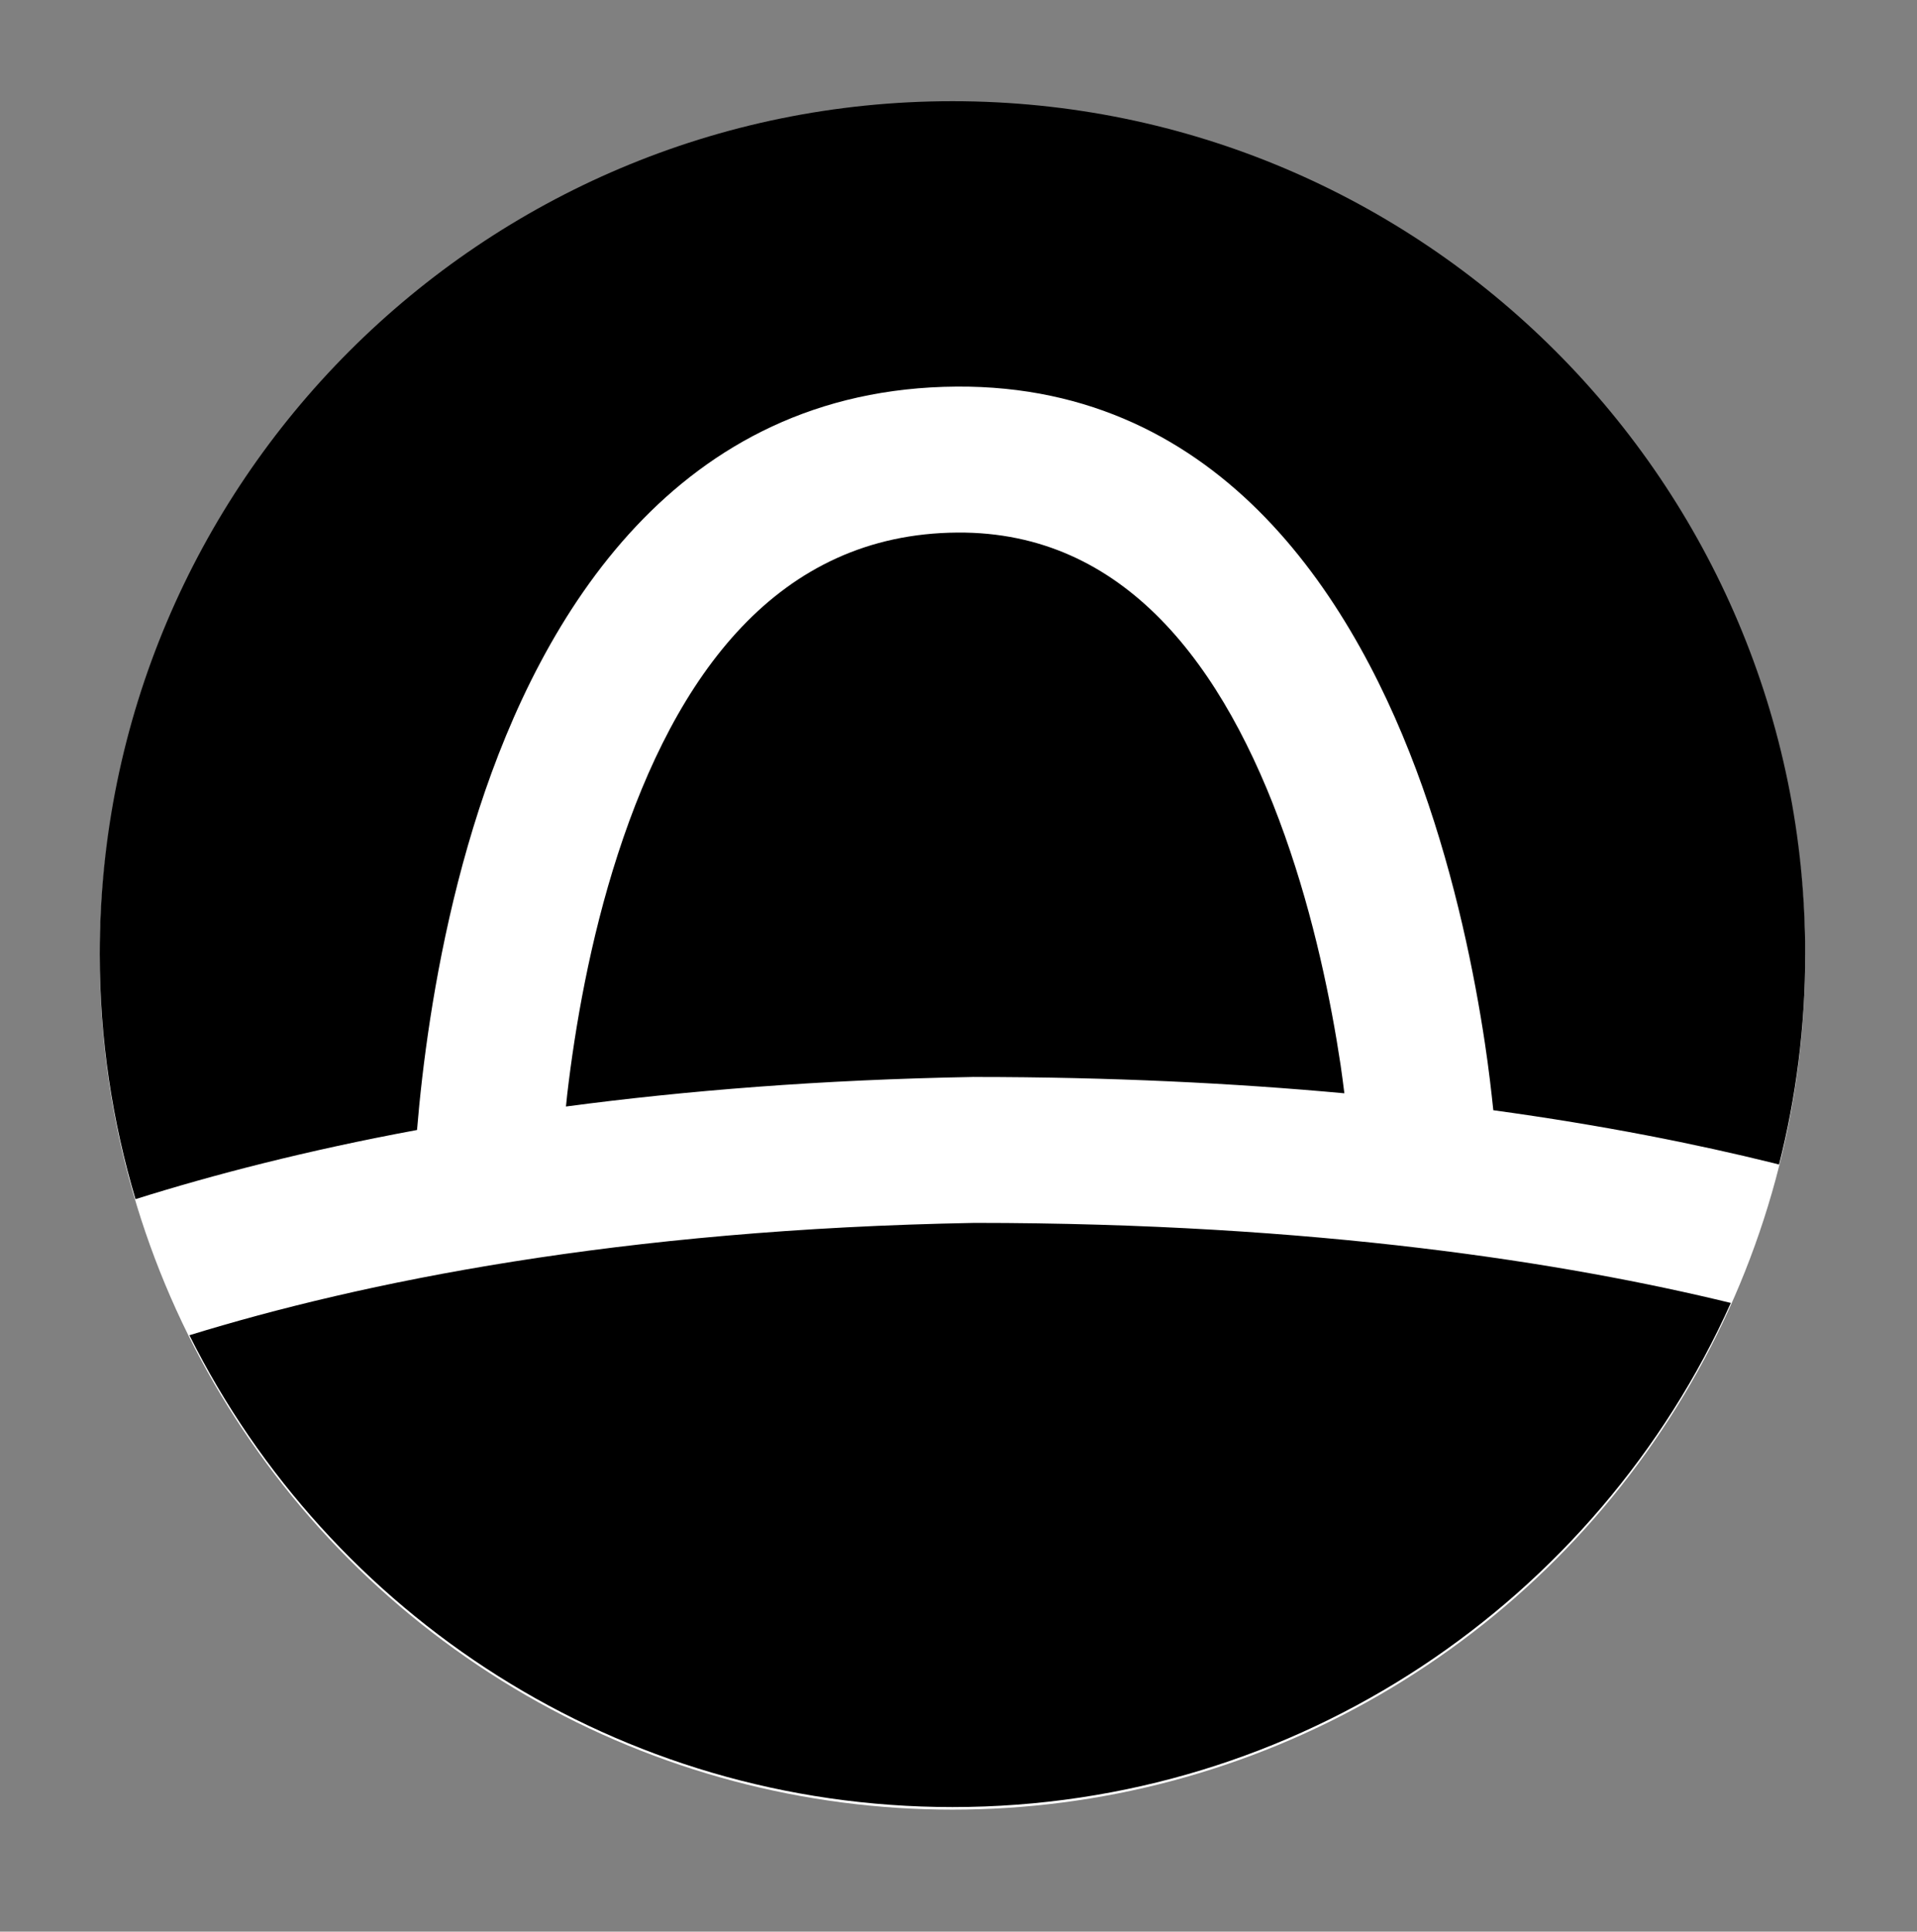
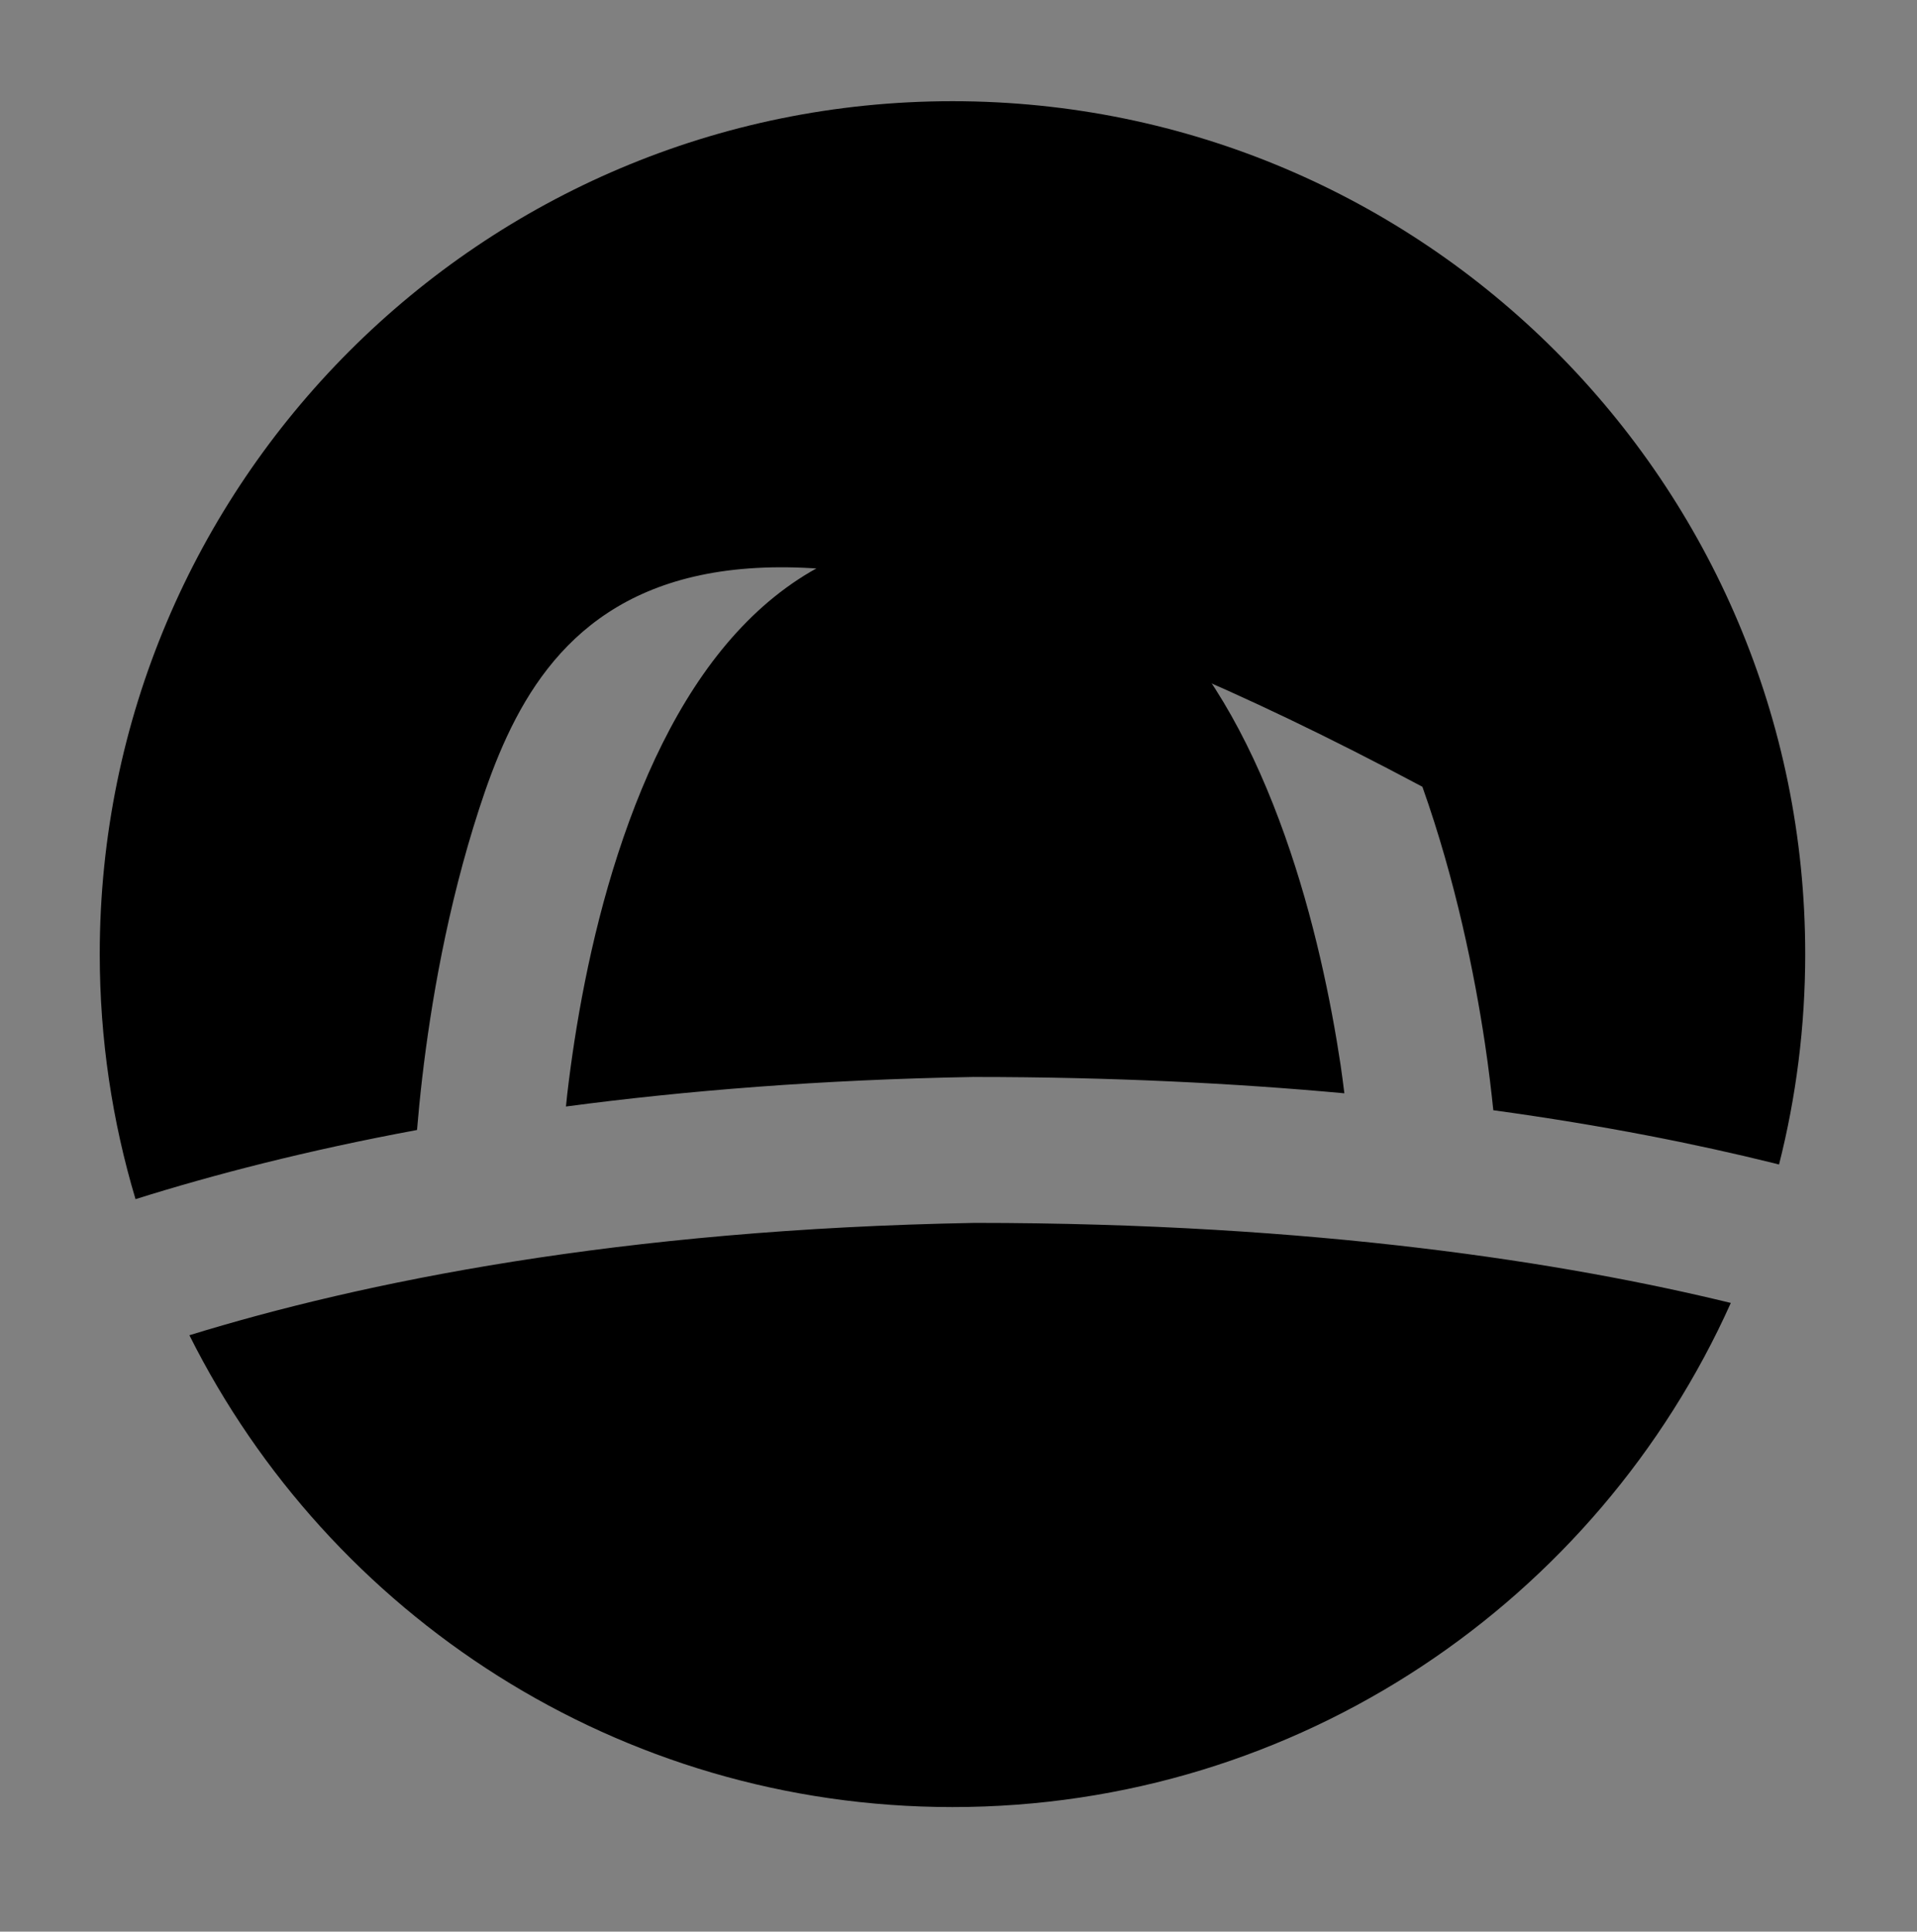
<svg xmlns="http://www.w3.org/2000/svg" width="135" height="136" viewBox="0 0 135 136" fill="none">
  <rect x="0" y="0" width="135" height="136" fill="#808080" stroke="none" />
-   <circle cx="67.075" cy="67.359" r="60.052" fill="white" />
  <path d="M68.641 86.1C92.751 86.103 110.337 88.923 121.888 91.736C112.5 112.656 91.49 127.23 67.074 127.23C43.553 127.229 23.192 113.705 13.338 94.01C25.459 90.276 43.638 86.547 68.641 86.1Z" fill="black" />
-   <path d="M67.074 7.125C100.239 7.125 127.127 34.01 127.128 67.175C127.128 72.287 126.486 77.251 125.284 81.99C125.152 81.957 125.018 81.921 124.885 81.888C119.505 80.557 112.945 79.235 105.163 78.168C105.027 76.875 104.846 75.278 104.573 73.463C103.84 68.594 102.522 62.023 100.169 55.394C95.613 42.568 86.185 27.095 67.371 27.219C47.571 27.349 38.124 43.462 33.741 56.953C31.486 63.892 30.334 70.757 29.739 75.839C29.579 77.21 29.459 78.462 29.368 79.559C21.612 80.995 15.024 82.706 9.544 84.428C7.908 78.964 7.024 73.172 7.024 67.175C7.025 34.011 33.909 7.125 67.074 7.125Z" fill="black" />
+   <path d="M67.074 7.125C100.239 7.125 127.127 34.01 127.128 67.175C127.128 72.287 126.486 77.251 125.284 81.99C125.152 81.957 125.018 81.921 124.885 81.888C119.505 80.557 112.945 79.235 105.163 78.168C105.027 76.875 104.846 75.278 104.573 73.463C103.84 68.594 102.522 62.023 100.169 55.394C47.571 27.349 38.124 43.462 33.741 56.953C31.486 63.892 30.334 70.757 29.739 75.839C29.579 77.21 29.459 78.462 29.368 79.559C21.612 80.995 15.024 82.706 9.544 84.428C7.908 78.964 7.024 73.172 7.024 67.175C7.025 34.011 33.909 7.125 67.074 7.125Z" fill="black" />
  <path d="M67.437 37.496C79.154 37.419 86.201 46.78 90.481 58.832C92.543 64.64 93.736 70.519 94.409 74.991C94.514 75.691 94.594 76.356 94.674 76.976C86.942 76.265 78.258 75.827 68.594 75.827L68.547 75.823L68.504 75.827C57.817 76.016 48.285 76.788 39.856 77.906C39.887 77.624 39.912 77.334 39.946 77.038C40.493 72.366 41.537 66.214 43.514 60.13C47.594 47.571 54.739 37.581 67.437 37.496Z" fill="black" />
</svg>